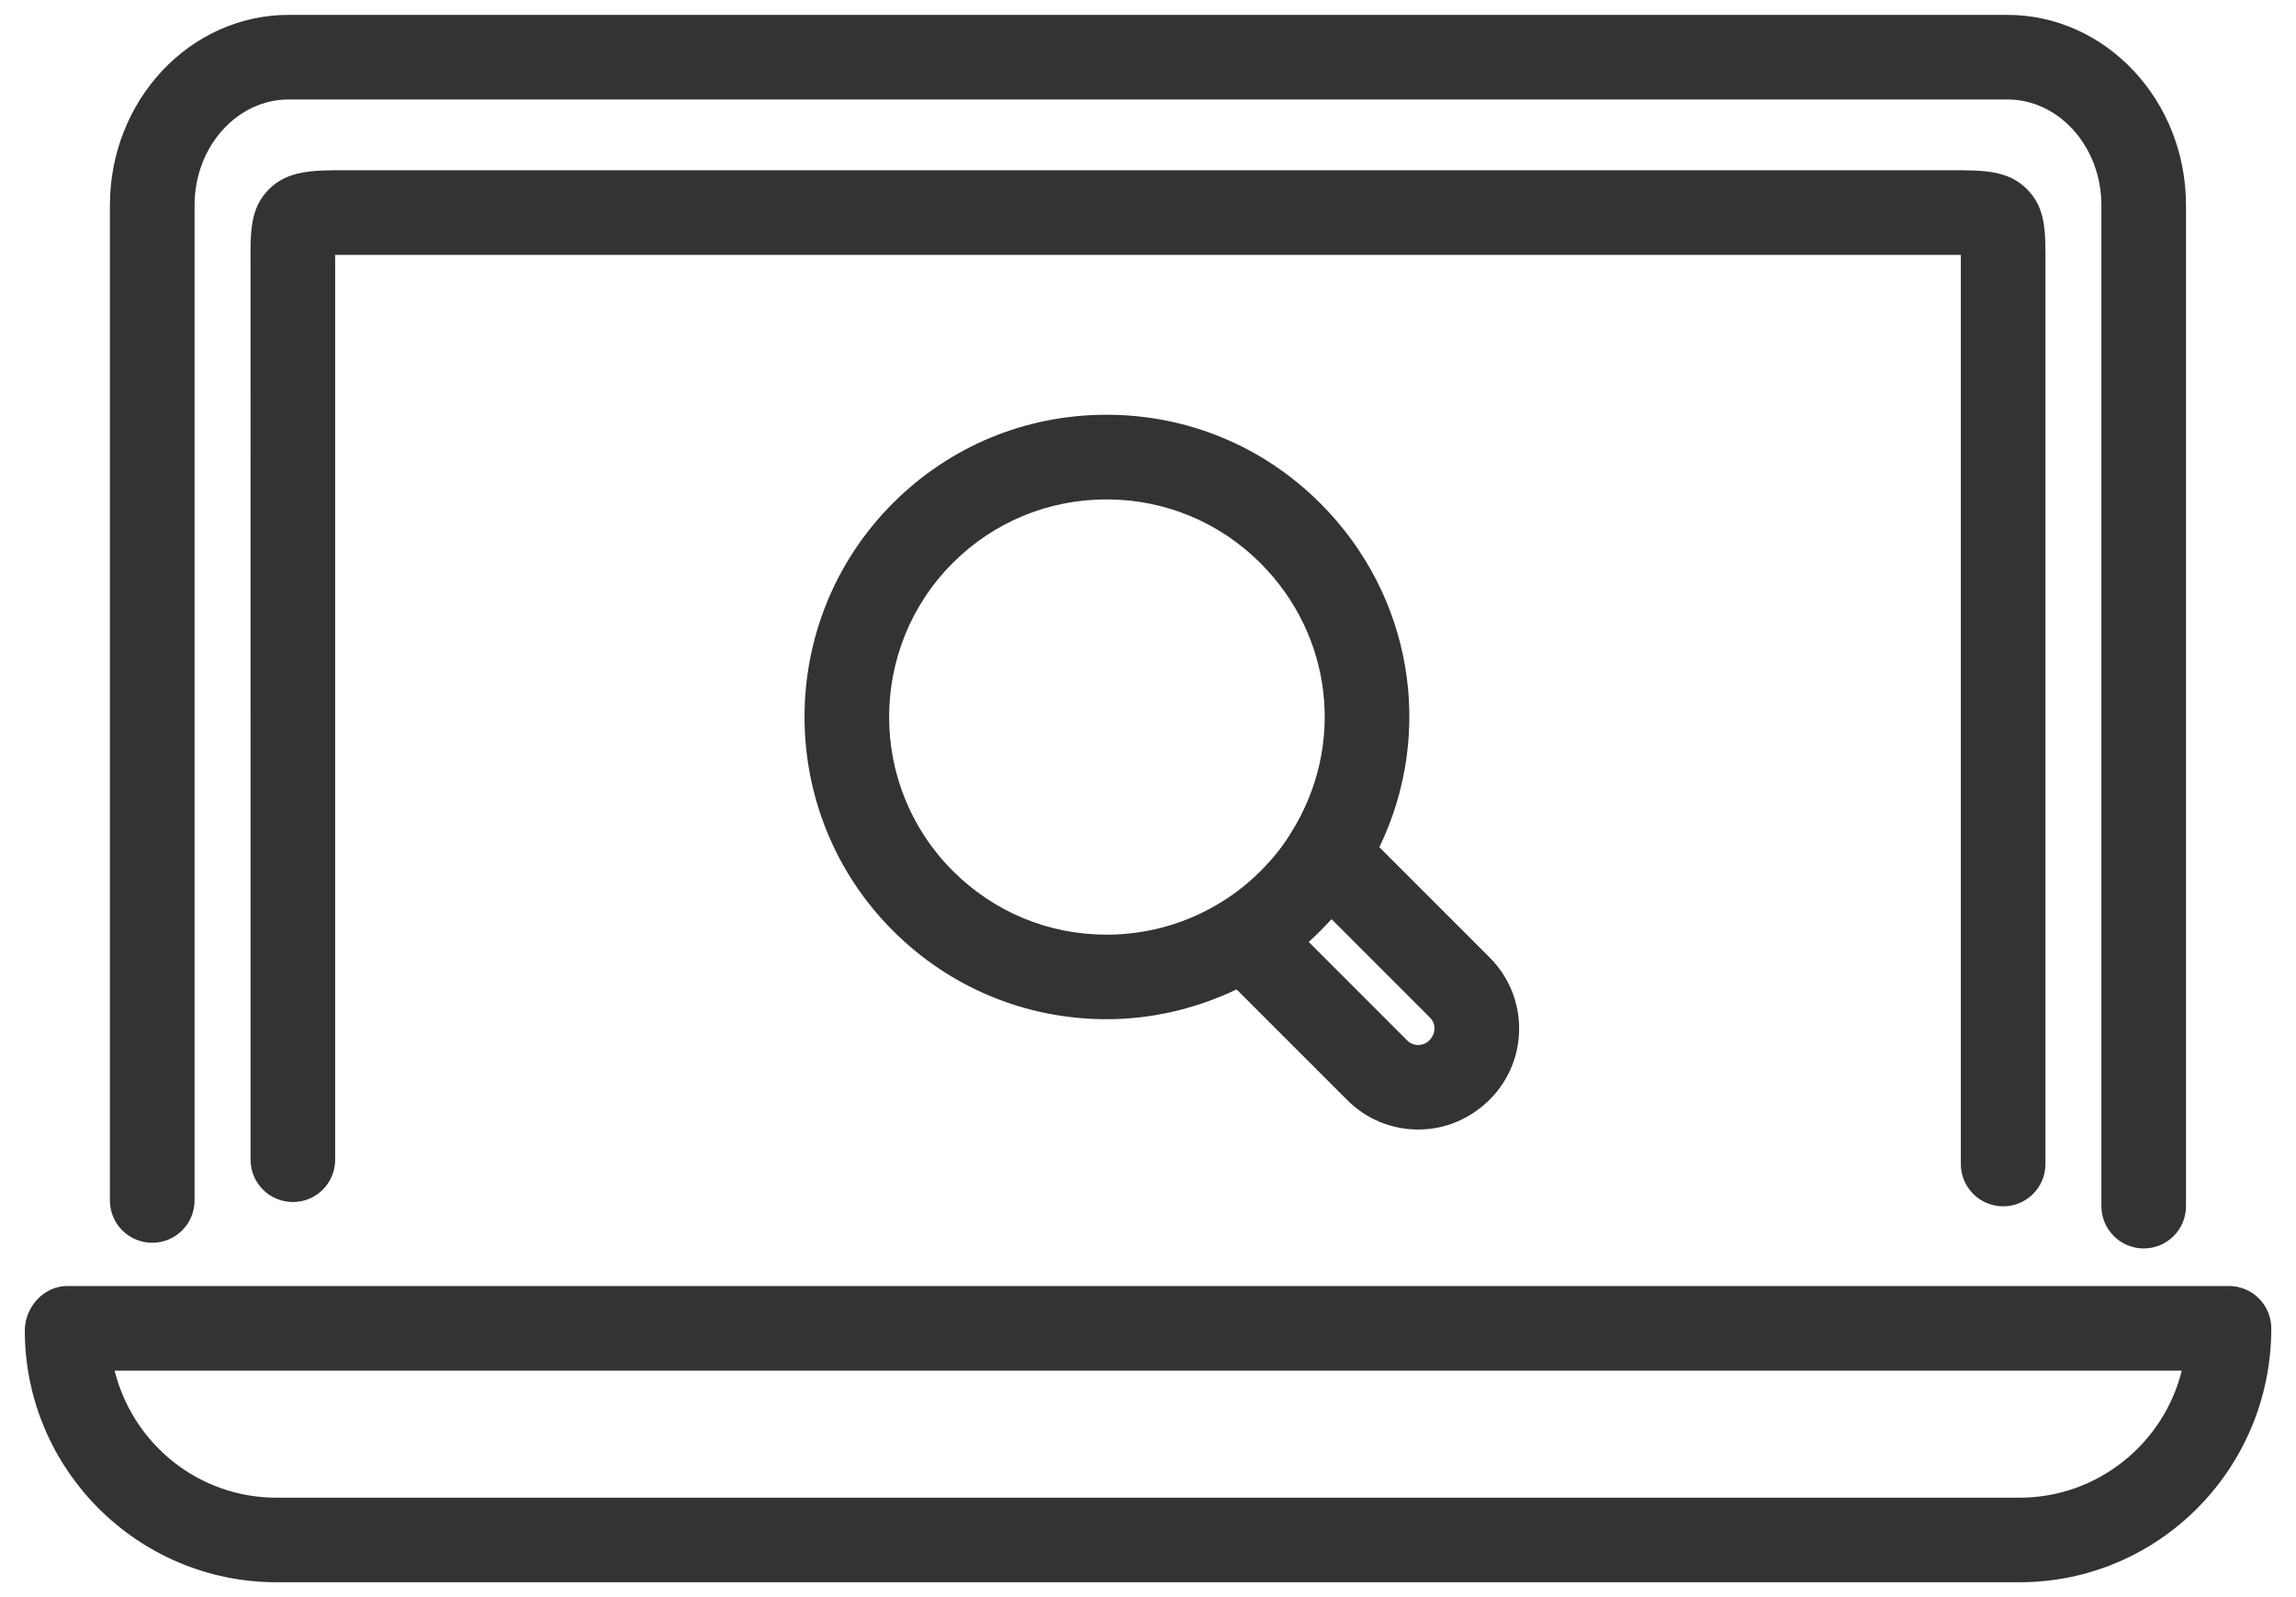
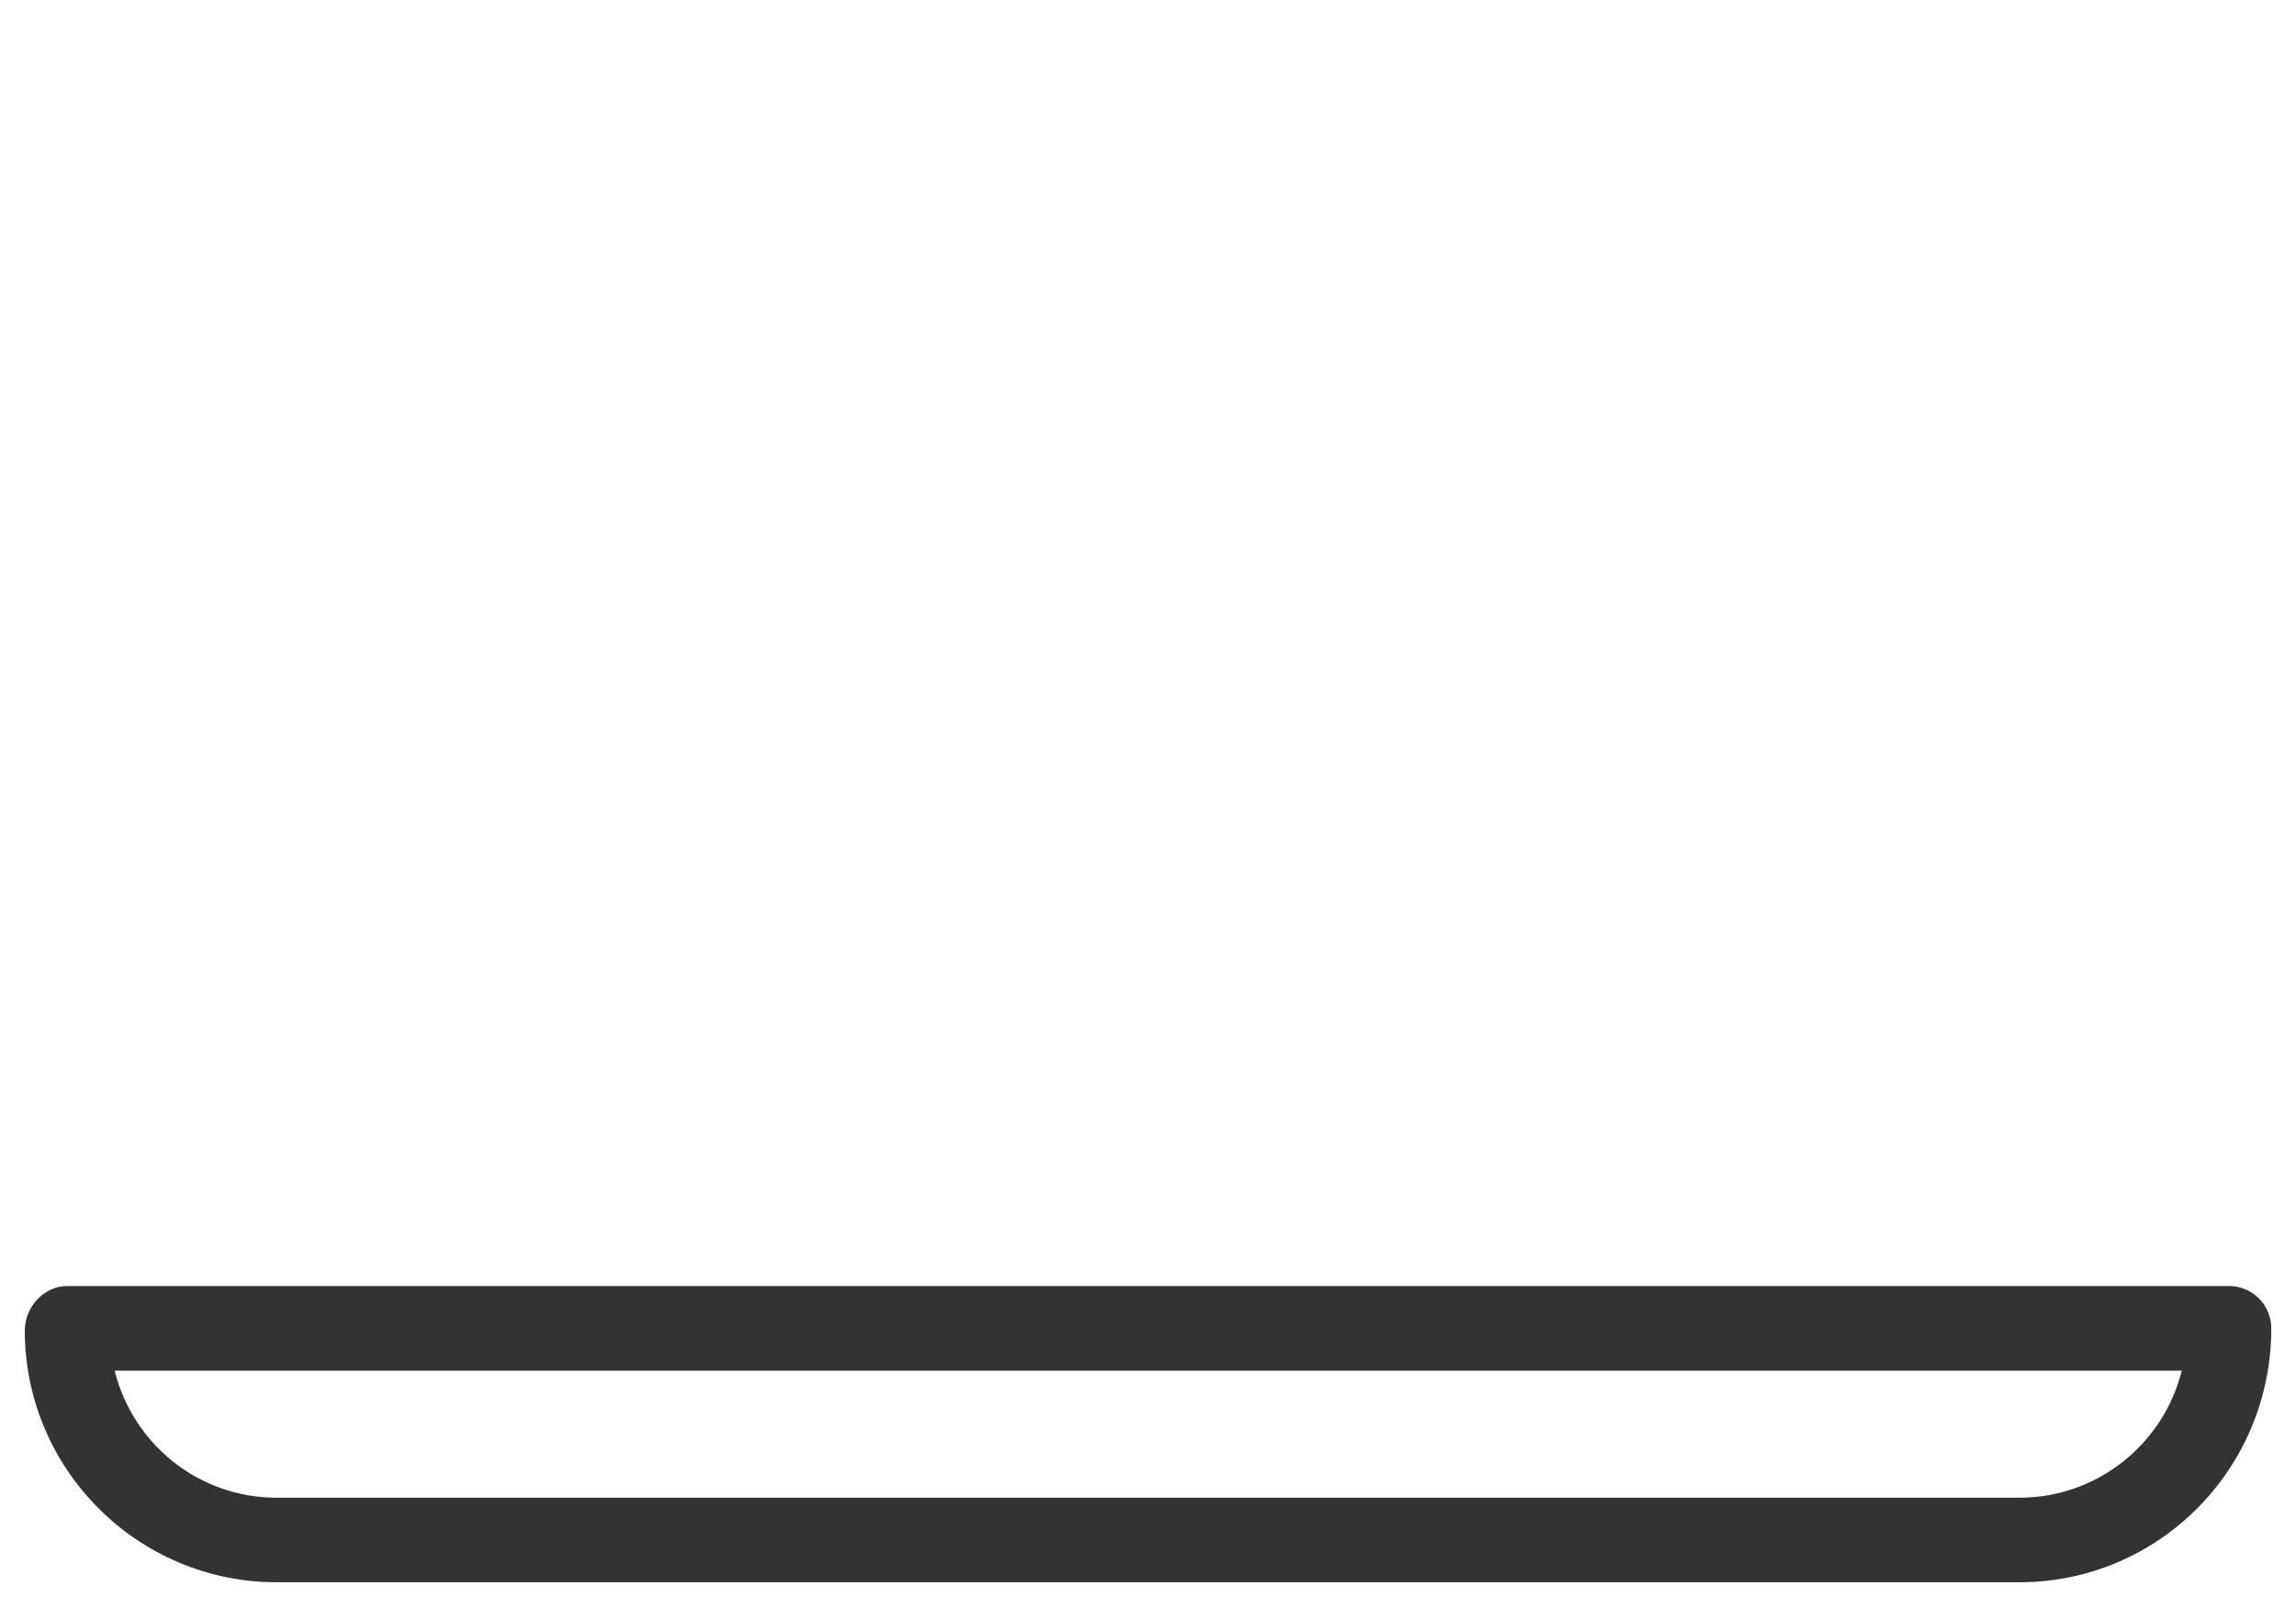
<svg xmlns="http://www.w3.org/2000/svg" version="1.2" baseProfile="tiny" x="0px" y="0px" width="46px" height="32px" viewBox="0 0 46 32" xml:space="preserve">
  <g id="Layer_3">
    <g>
      <g>
-         <path fill="#333333" d="M42.949,25.014c-0.467,0-0.848-0.38-0.848-0.848V4.112c0-1.168-0.846-2.119-1.885-2.119H5.784     c-1.04,0-1.886,0.951-1.886,2.119v19.941c0,0.468-0.379,0.847-0.848,0.847s-0.848-0.379-0.848-0.847V4.112     c0-2.104,1.606-3.814,3.581-3.814h34.433c1.973,0,3.58,1.711,3.58,3.814v20.054C43.797,24.634,43.418,25.014,42.949,25.014z" />
-       </g>
+         </g>
      <g>
-         <path fill="#333333" d="M40.133,24.17c-0.469,0-0.848-0.38-0.848-0.848V5.259c0-0.05,0-0.102,0-0.152     c-0.066-0.001-0.139-0.001-0.207-0.001H6.93c-0.072,0-0.146,0-0.216,0.001c0,0.051,0,0.103,0.001,0.153v0.236v17.74     c0,0.469-0.379,0.848-0.847,0.848c-0.468,0-0.848-0.379-0.848-0.848L5.019,5.268c-0.003-0.639-0.005-1.1,0.37-1.477     c0.379-0.38,0.891-0.381,1.534-0.38h32.149c0.002,0,0.004,0,0.008,0c0.672,0,1.154,0.001,1.531,0.38     c0.375,0.377,0.371,0.838,0.369,1.477v0.229v17.826C40.98,23.79,40.602,24.17,40.133,24.17z" />
-       </g>
+         </g>
      <g>
        <path fill="#333333" d="M40.461,31.702H5.541c-2.781,0-5.044-2.263-5.044-5.044c0-0.468,0.38-0.891,0.847-0.891h43.313     c0.469,0,0.848,0.38,0.848,0.849C45.504,29.439,43.24,31.702,40.461,31.702z M2.296,27.463c0.37,1.474,1.685,2.545,3.245,2.545     h34.92c1.566,0,2.889-1.086,3.25-2.545H2.296z" />
      </g>
-       <path fill="#333333" d="M29.85,19.19l-2.215-2.215c1.109-2.295,0.666-5.043-1.182-6.89c-1.145-1.146-2.666-1.775-4.285-1.775    c-1.617,0-3.136,0.629-4.278,1.771c-2.362,2.362-2.362,6.205,0,8.567c1.145,1.144,2.666,1.773,4.281,1.773    c0.909,0,1.797-0.212,2.604-0.597l2.219,2.219c0.379,0.379,0.884,0.588,1.42,0.588c0.535,0,1.04-0.209,1.436-0.604    C30.631,21.244,30.631,19.973,29.85,19.19z M19.089,17.449c-1.701-1.7-1.701-4.468,0-6.17c0.822-0.821,1.915-1.273,3.079-1.273    c1.166,0,2.262,0.454,3.086,1.278c1.45,1.449,1.704,3.666,0.611,5.402c-0.165,0.271-0.363,0.52-0.607,0.763    c-0.242,0.242-0.5,0.448-0.775,0.616c-0.691,0.433-1.49,0.662-2.311,0.662C21.008,18.728,19.913,18.273,19.089,17.449z     M28.635,20.846c-0.08,0.08-0.172,0.092-0.221,0.092s-0.141-0.012-0.221-0.091l-1.973-1.974c0.08-0.072,0.159-0.147,0.236-0.225    c0.076-0.077,0.15-0.154,0.221-0.232l1.973,1.973C28.772,20.511,28.772,20.708,28.635,20.846z" />
    </g>
  </g>
  <g id="Layer_2">
</g>
</svg>